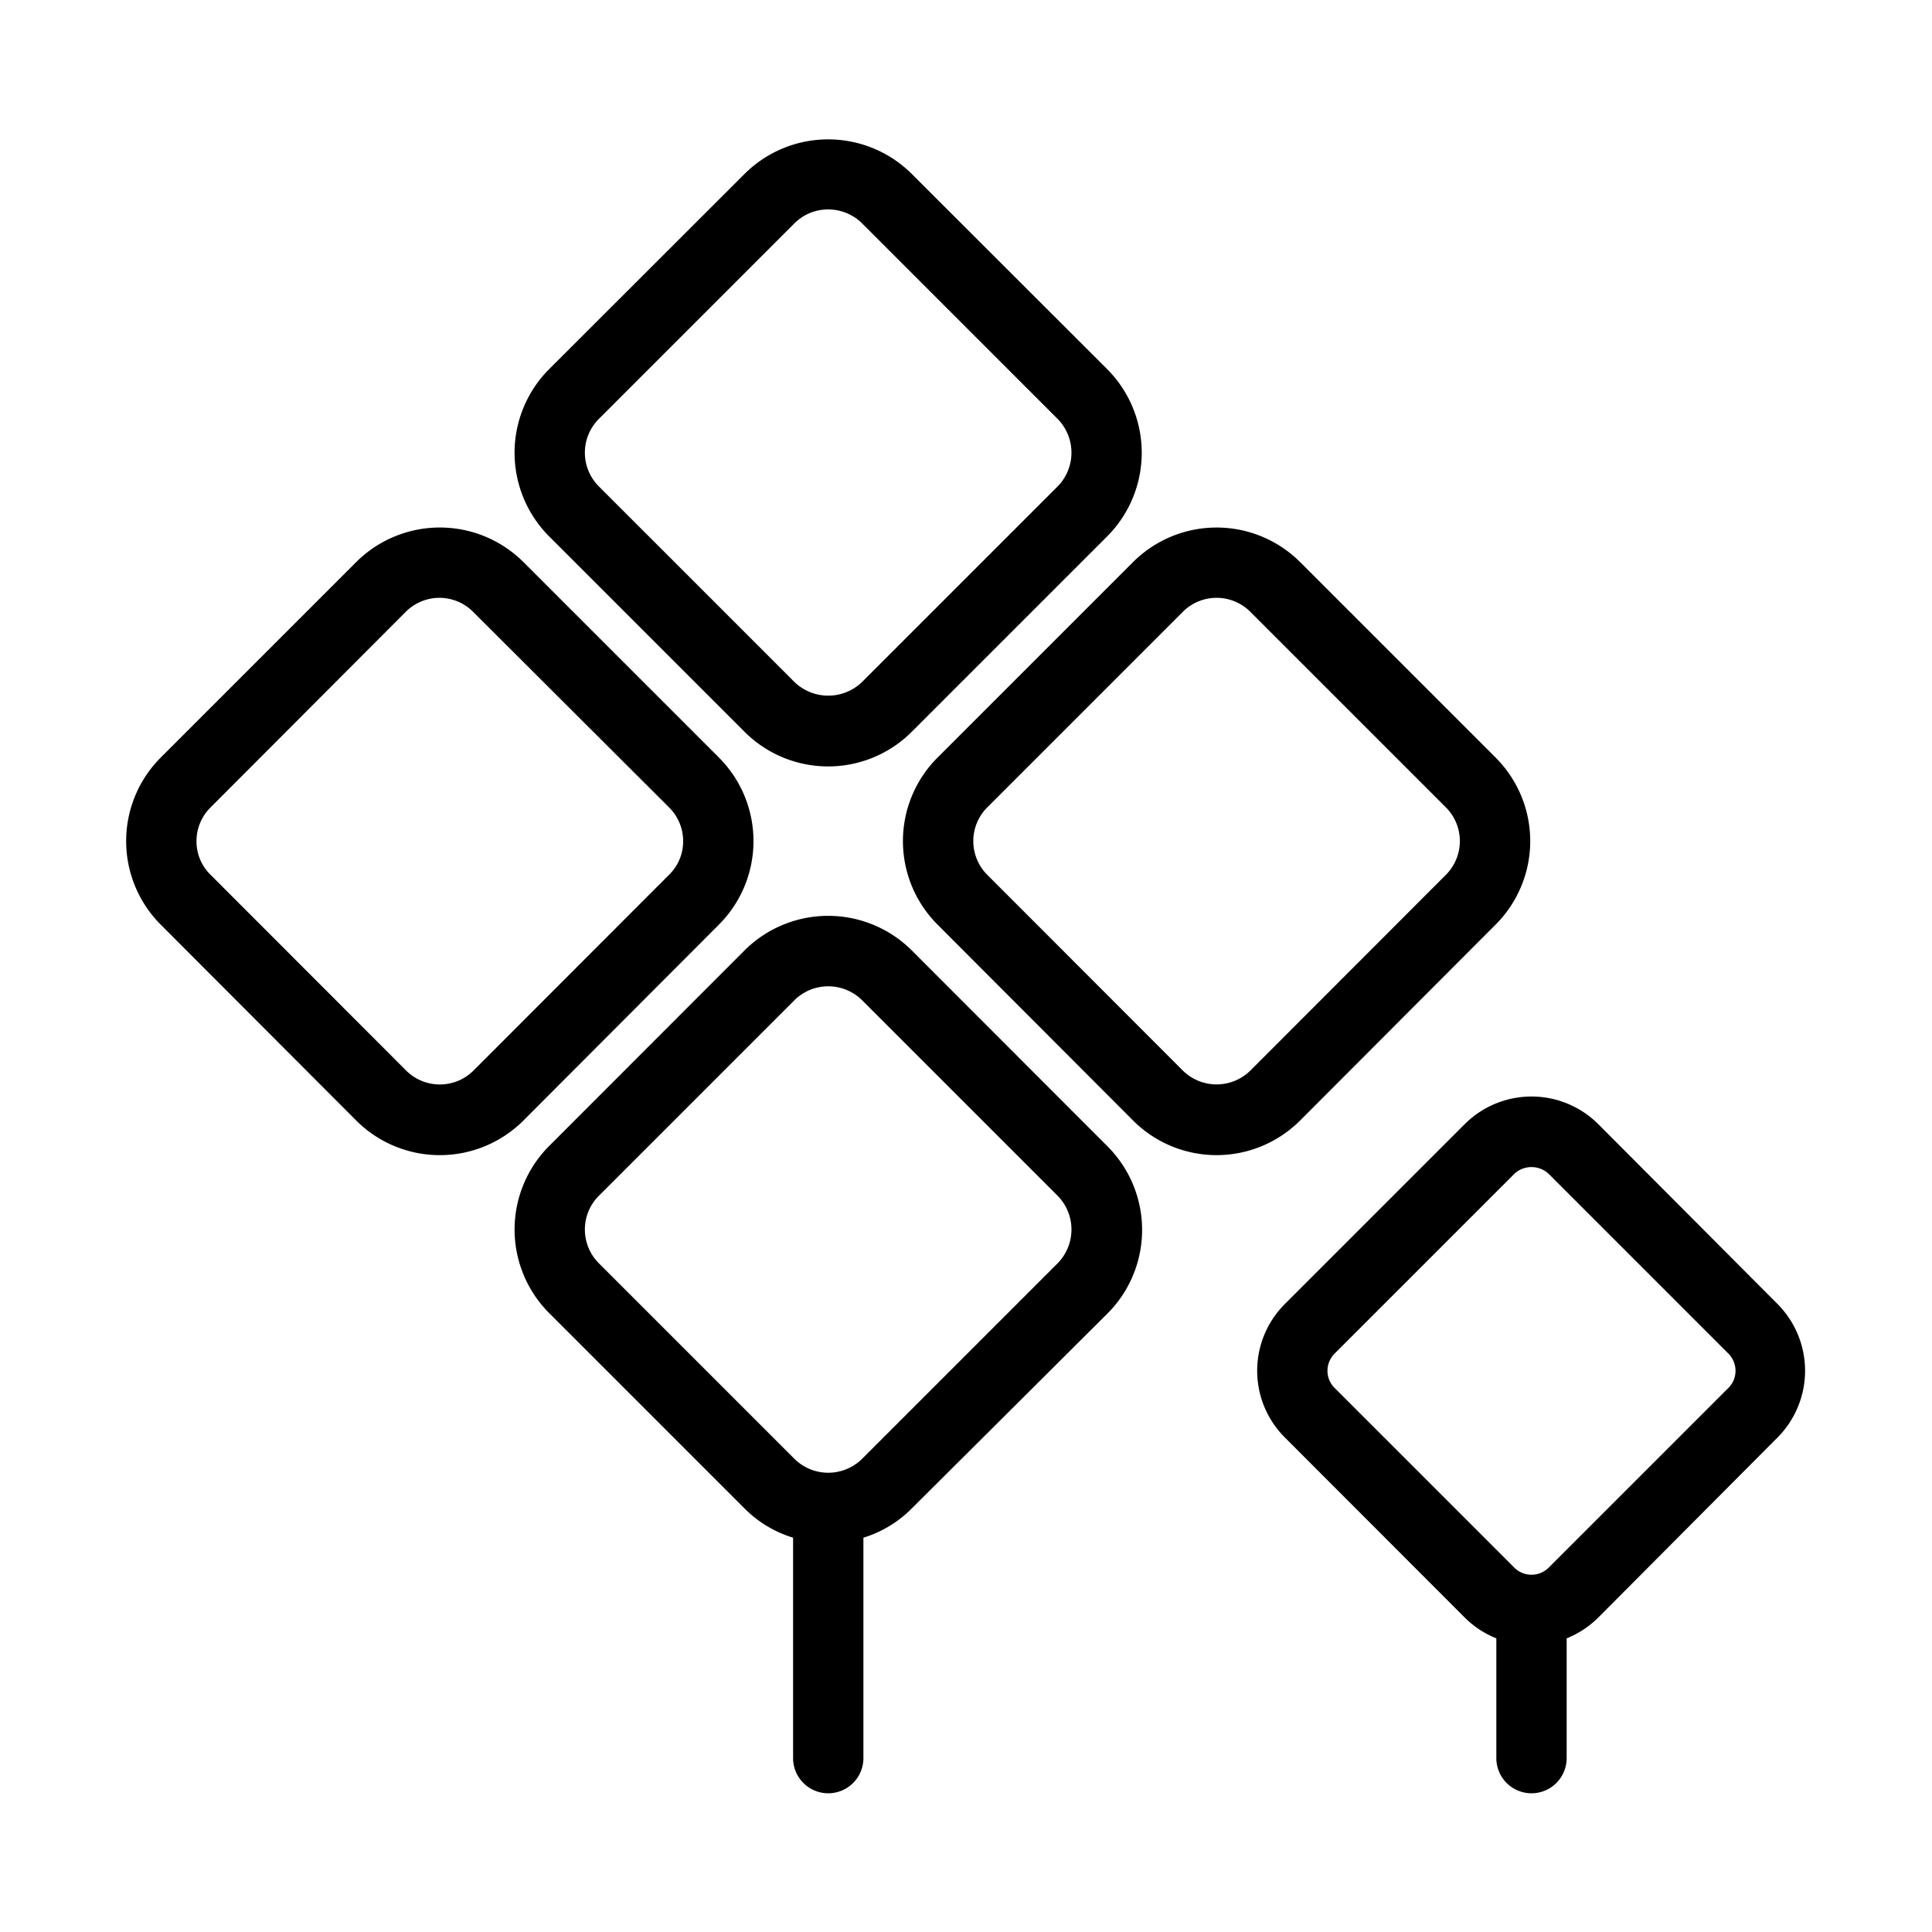
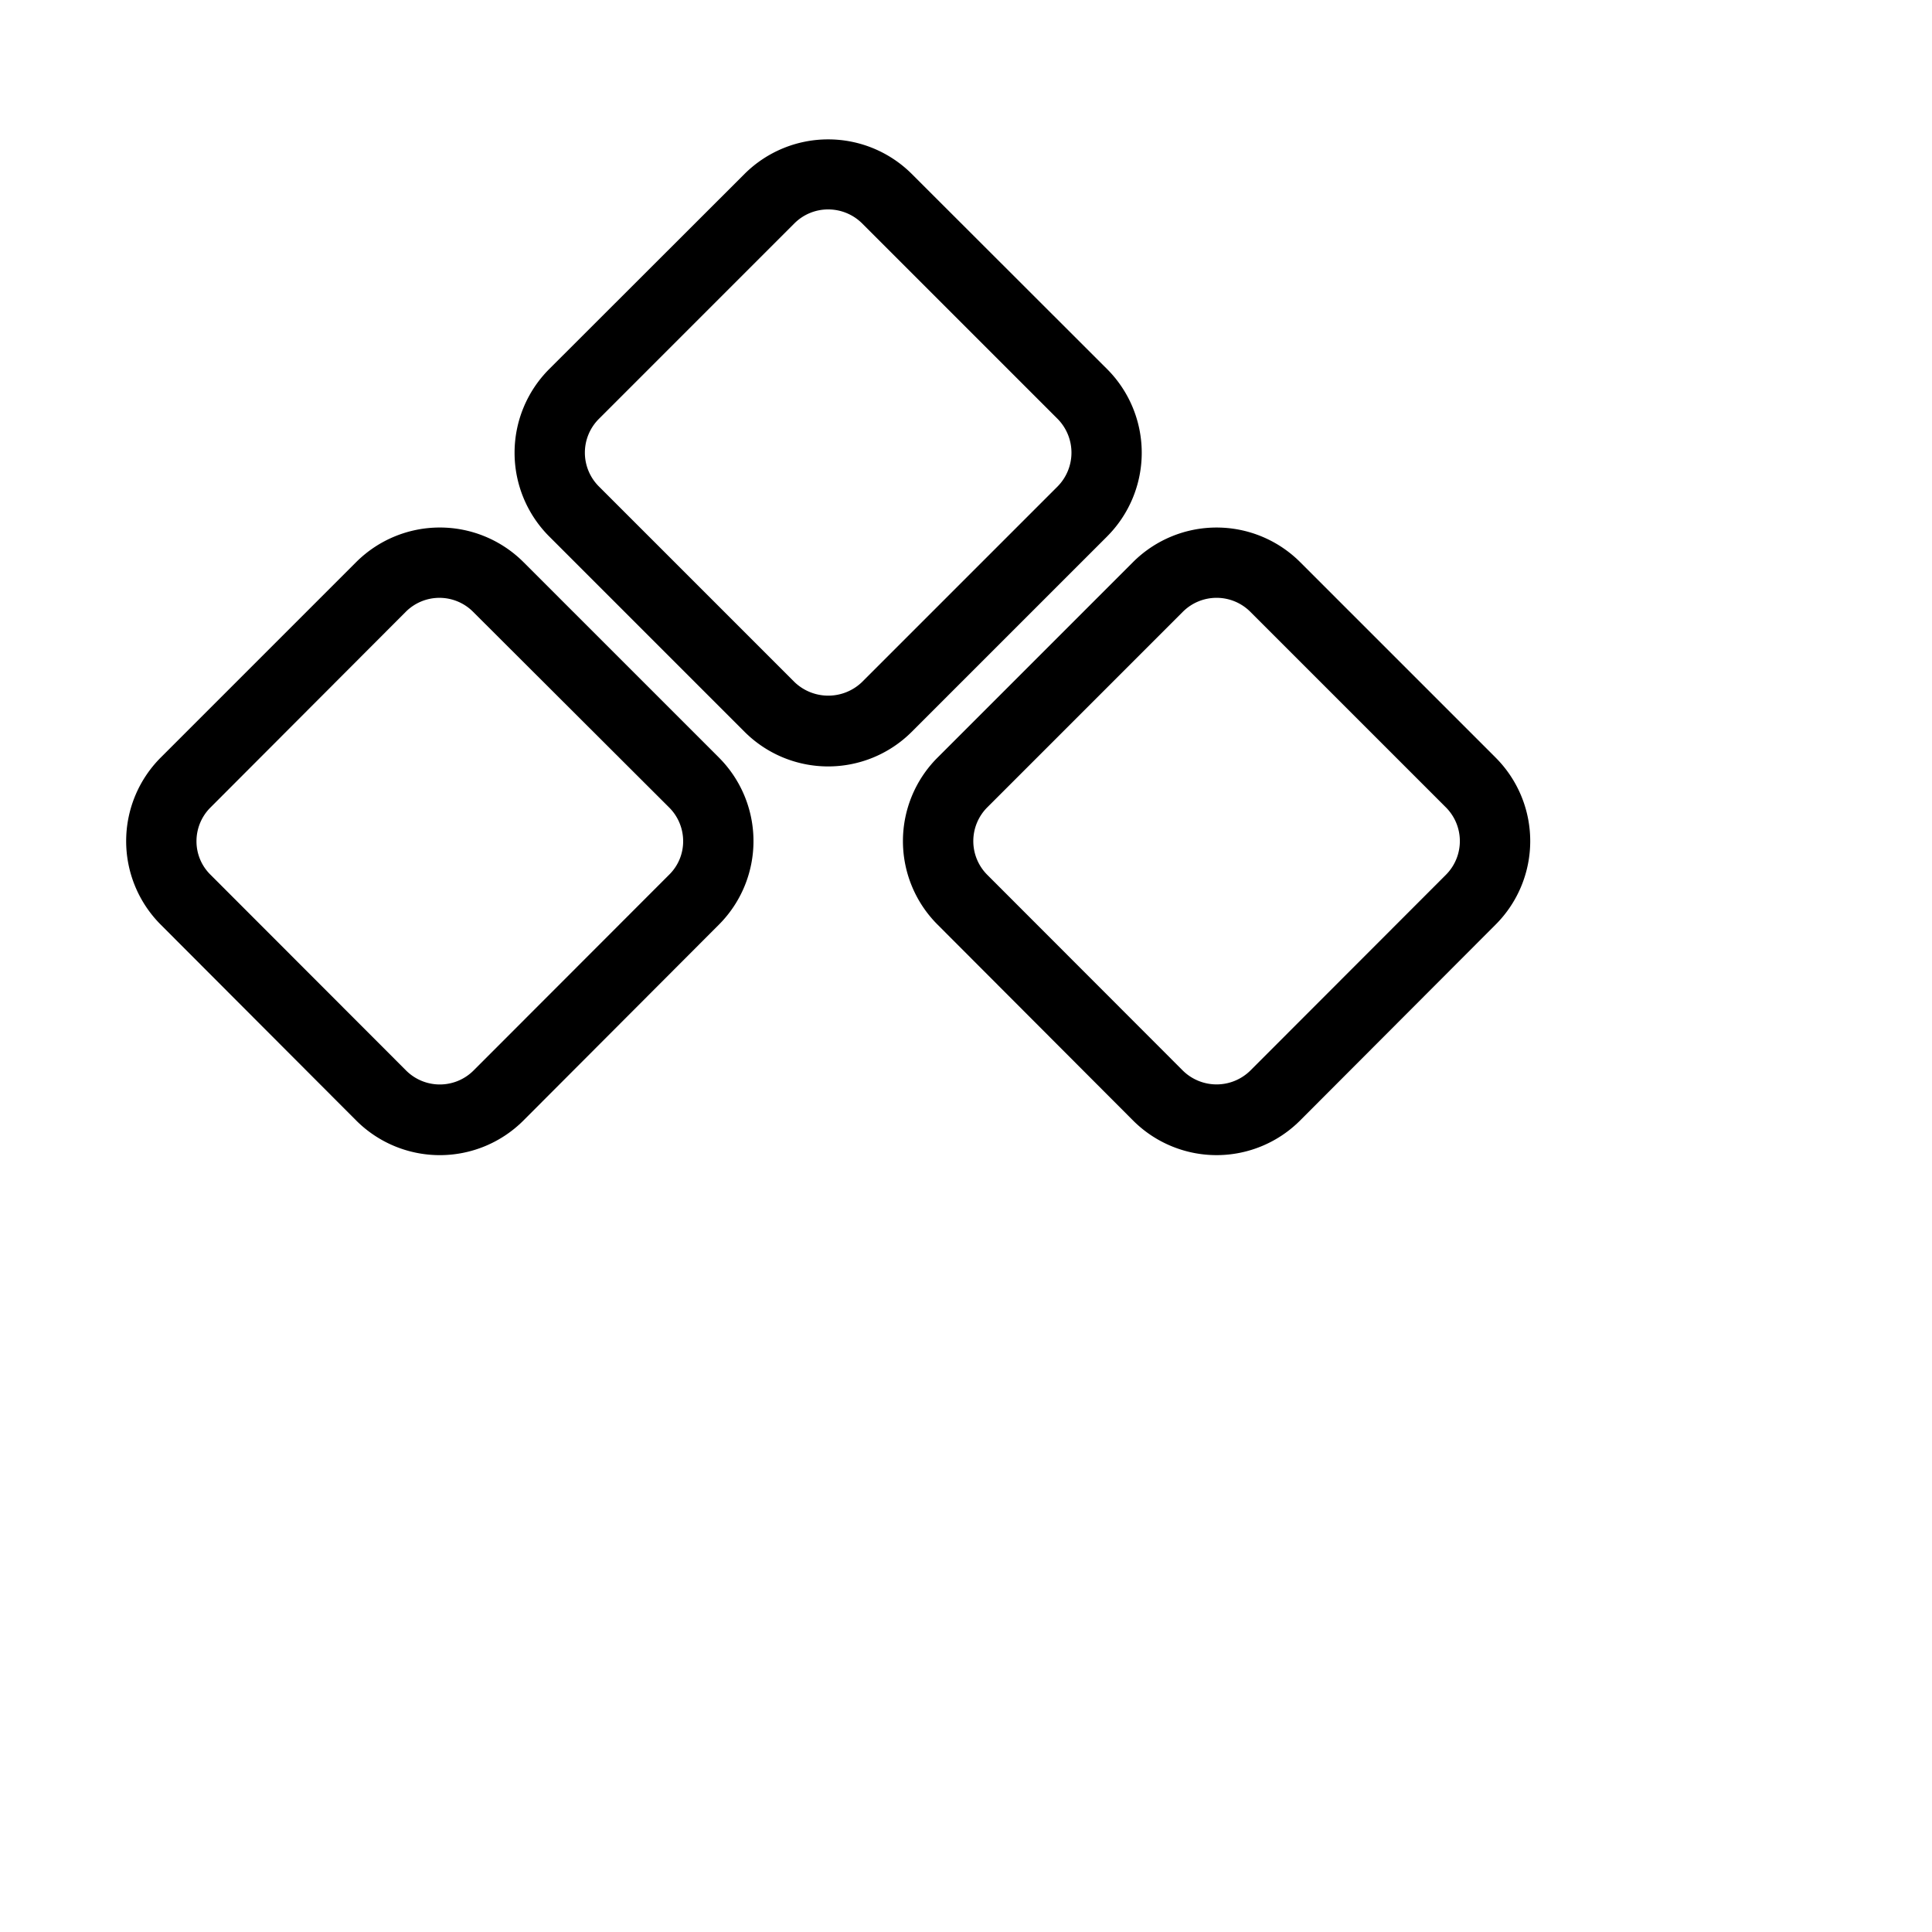
<svg xmlns="http://www.w3.org/2000/svg" fill="#000000" width="800px" height="800px" viewBox="0 0 100 100" data-name="Layer 1" id="Layer_1">
  <title />
  <path d="M28.42,19.11a6.13,6.13,0,0,0,0,8.65L38.54,37.88a6.12,6.12,0,0,0,8.65,0L57.31,27.76a6.13,6.13,0,0,0,0-8.65L47.19,9a6.13,6.13,0,0,0-8.65,0Zm14.45-8.27a2.49,2.49,0,0,1,1.75.72L54.74,21.68a2.49,2.49,0,0,1,0,3.5L44.62,35.3a2.52,2.52,0,0,1-3.5,0L31,25.18a2.47,2.47,0,0,1,0-3.5L41.12,11.56A2.46,2.46,0,0,1,42.87,10.84Z" />
-   <path d="M57.31,59.32,47.19,49.19a6.13,6.13,0,0,0-8.65,0L28.42,59.32a6.12,6.12,0,0,0,0,8.64L38.54,78.08a6,6,0,0,0,2.51,1.51V91a1.82,1.82,0,1,0,3.64,0V79.59a6,6,0,0,0,2.5-1.51L57.31,68A6.12,6.12,0,0,0,57.31,59.32Zm-2.57,6.07L44.62,75.51a2.49,2.49,0,0,1-3.5,0L31,65.39a2.47,2.47,0,0,1,0-3.5L41.12,51.77a2.49,2.49,0,0,1,3.5,0L54.74,61.89A2.49,2.49,0,0,1,54.74,65.39Z" />
  <path d="M58.65,29.09,48.53,39.21a6.11,6.11,0,0,0,0,8.65L58.65,58a6.11,6.11,0,0,0,8.64,0L77.41,47.86a6.11,6.11,0,0,0,0-8.65L67.29,29.09A6.12,6.12,0,0,0,58.65,29.09ZM74.84,45.28,64.72,55.41a2.49,2.49,0,0,1-3.5,0L51.1,45.28a2.47,2.47,0,0,1,0-3.49L61.22,31.67a2.47,2.47,0,0,1,3.5,0L74.84,41.79A2.47,2.47,0,0,1,74.84,45.28Z" />
-   <path d="M82.73,58.19a4.89,4.89,0,0,0-6.92,0l-9.3,9.3a4.88,4.88,0,0,0,0,6.92l9.3,9.31h0a4.87,4.87,0,0,0,1.64,1.08V91a1.82,1.82,0,0,0,3.64,0V84.8a4.87,4.87,0,0,0,1.64-1.08L92,74.41a4.9,4.9,0,0,0,0-6.92Zm6.73,13.65-9.3,9.3a1.26,1.26,0,0,1-1.78,0l-9.3-9.3a1.24,1.24,0,0,1-.37-.89,1.26,1.26,0,0,1,.37-.89l9.3-9.3a1.3,1.3,0,0,1,1.78,0l9.3,9.3a1.26,1.26,0,0,1,.37.89A1.24,1.24,0,0,1,89.46,71.84Z" />
  <path d="M18.44,58a6.12,6.12,0,0,0,8.65,0L37.21,47.86a6.12,6.12,0,0,0,0-8.65L27.09,29.09a6.13,6.13,0,0,0-8.65,0L8.32,39.21a6.12,6.12,0,0,0,0,8.65ZM10.9,41.79,21,31.67a2.46,2.46,0,0,1,3.49,0L34.63,41.79a2.46,2.46,0,0,1,.73,1.75,2.42,2.42,0,0,1-.73,1.74L24.51,55.41a2.47,2.47,0,0,1-3.49,0L10.9,45.28a2.42,2.42,0,0,1-.73-1.74A2.46,2.46,0,0,1,10.9,41.79Z" />
</svg>